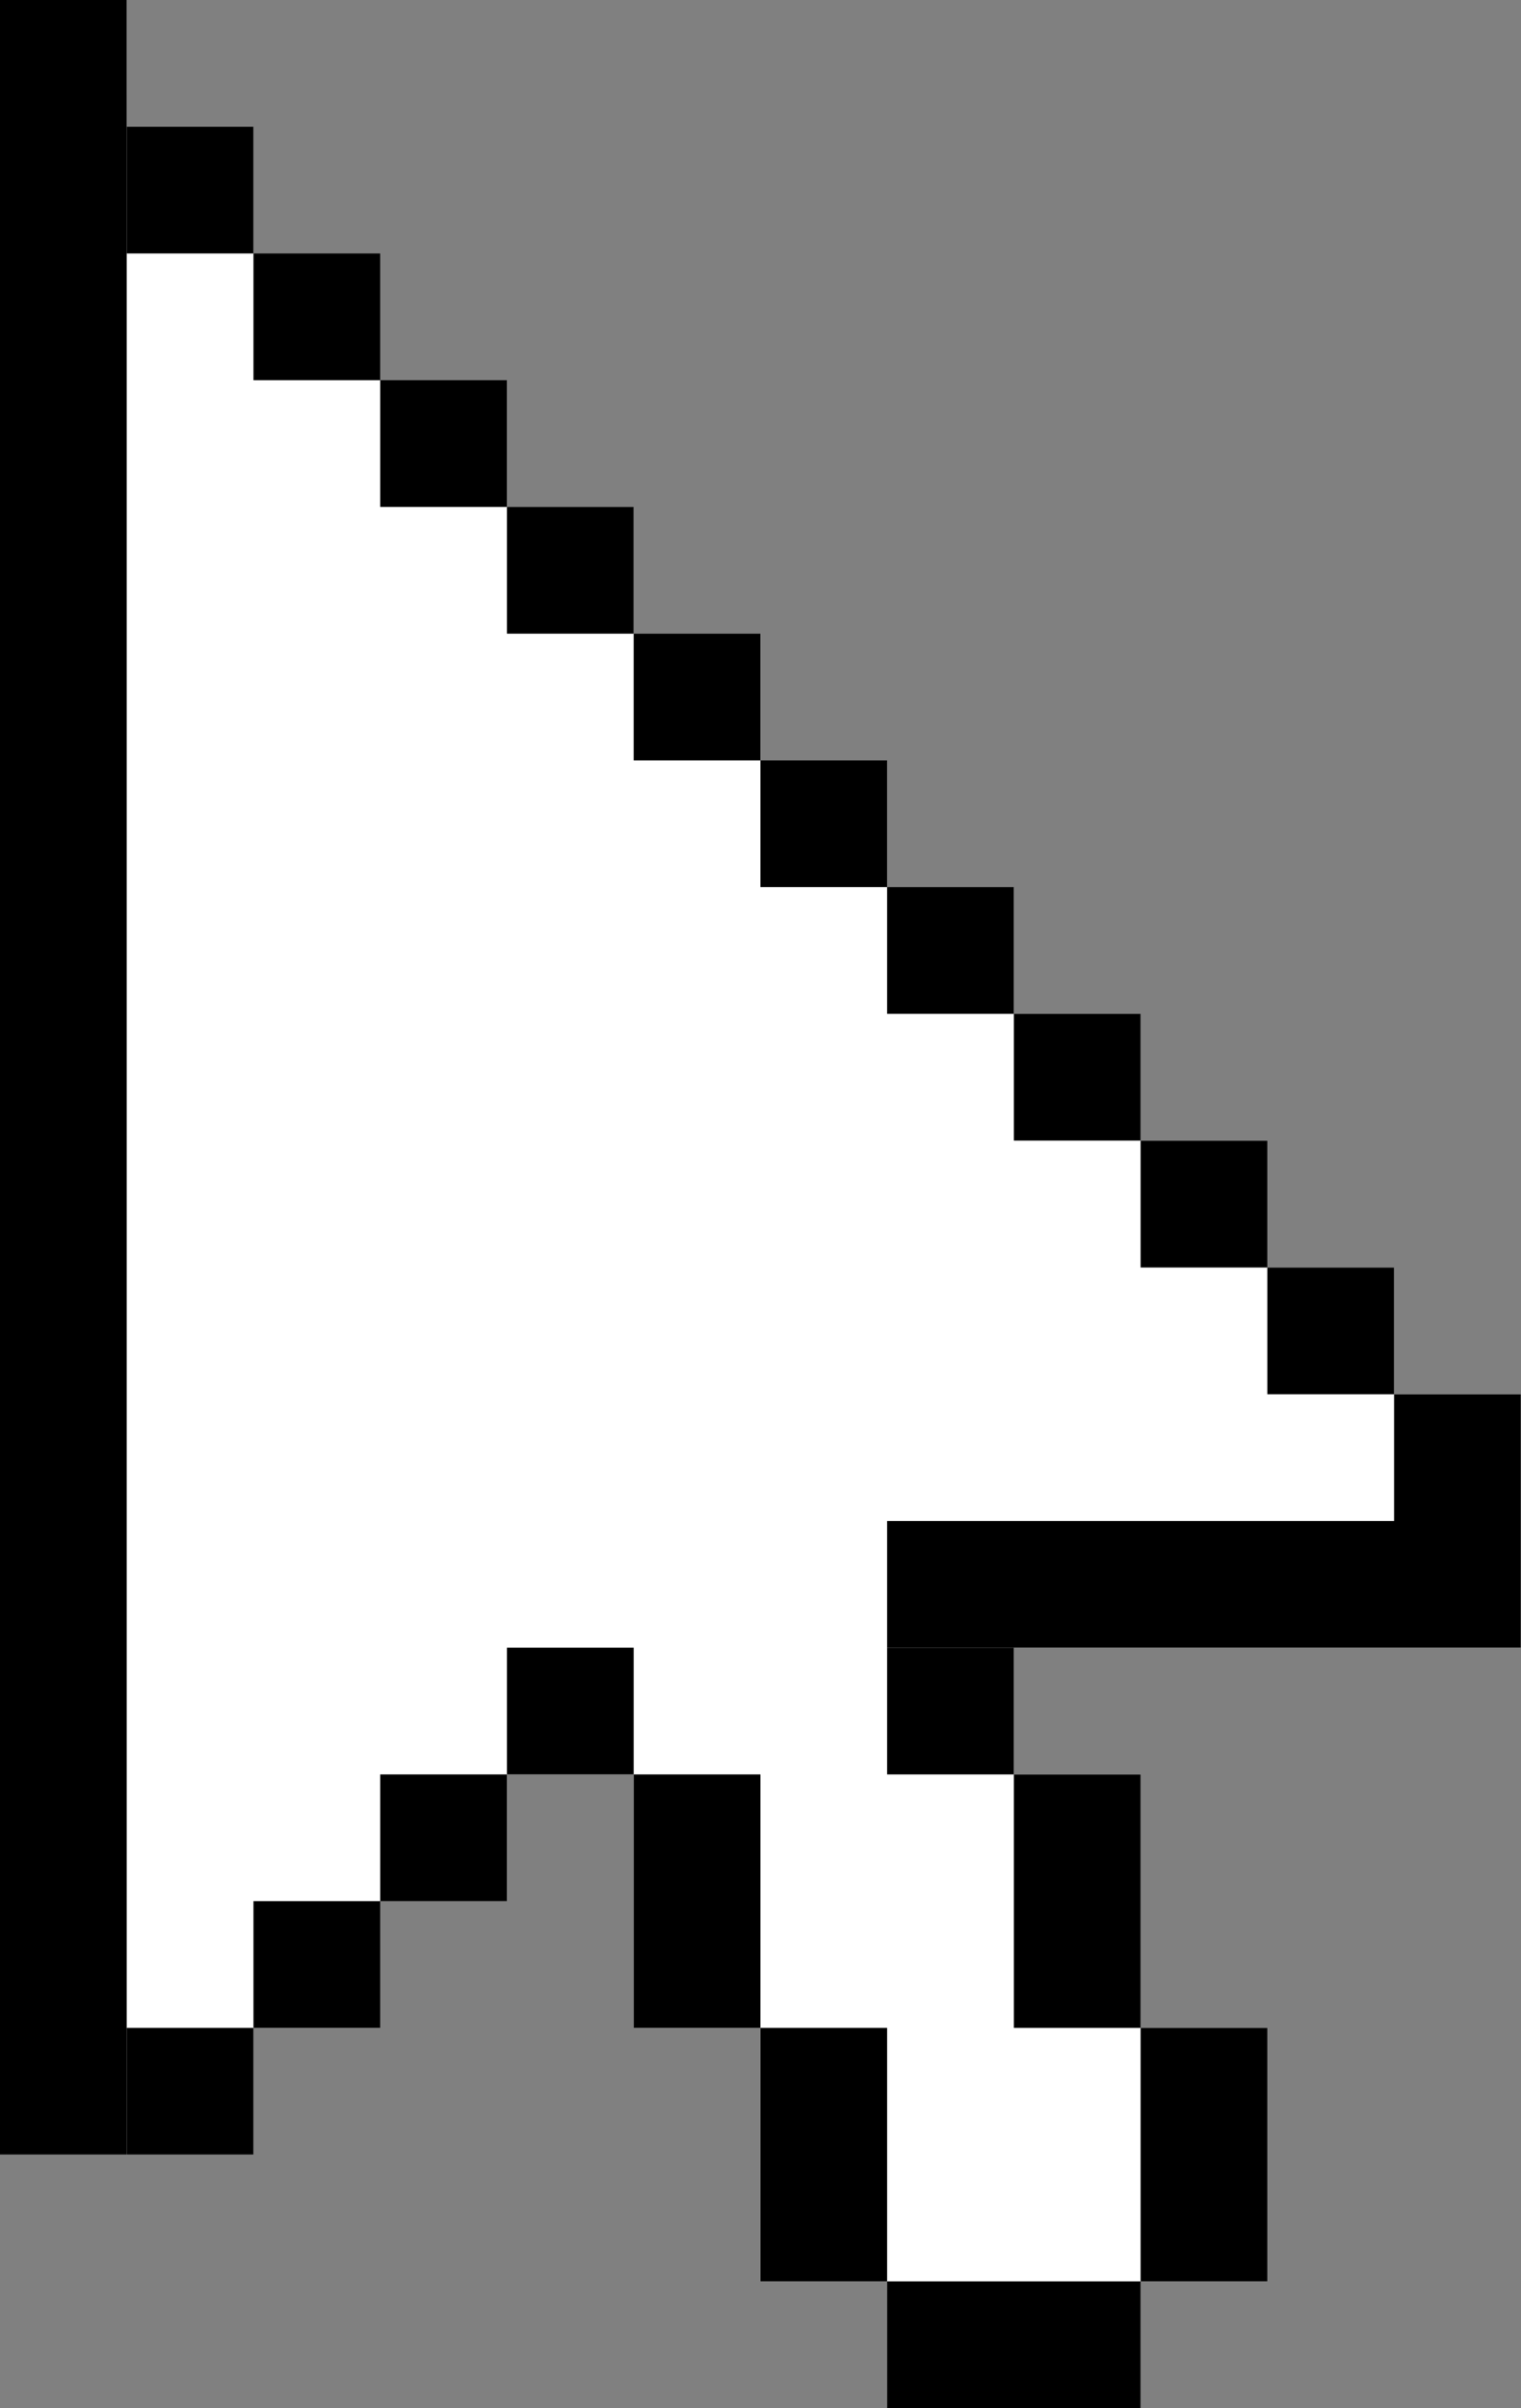
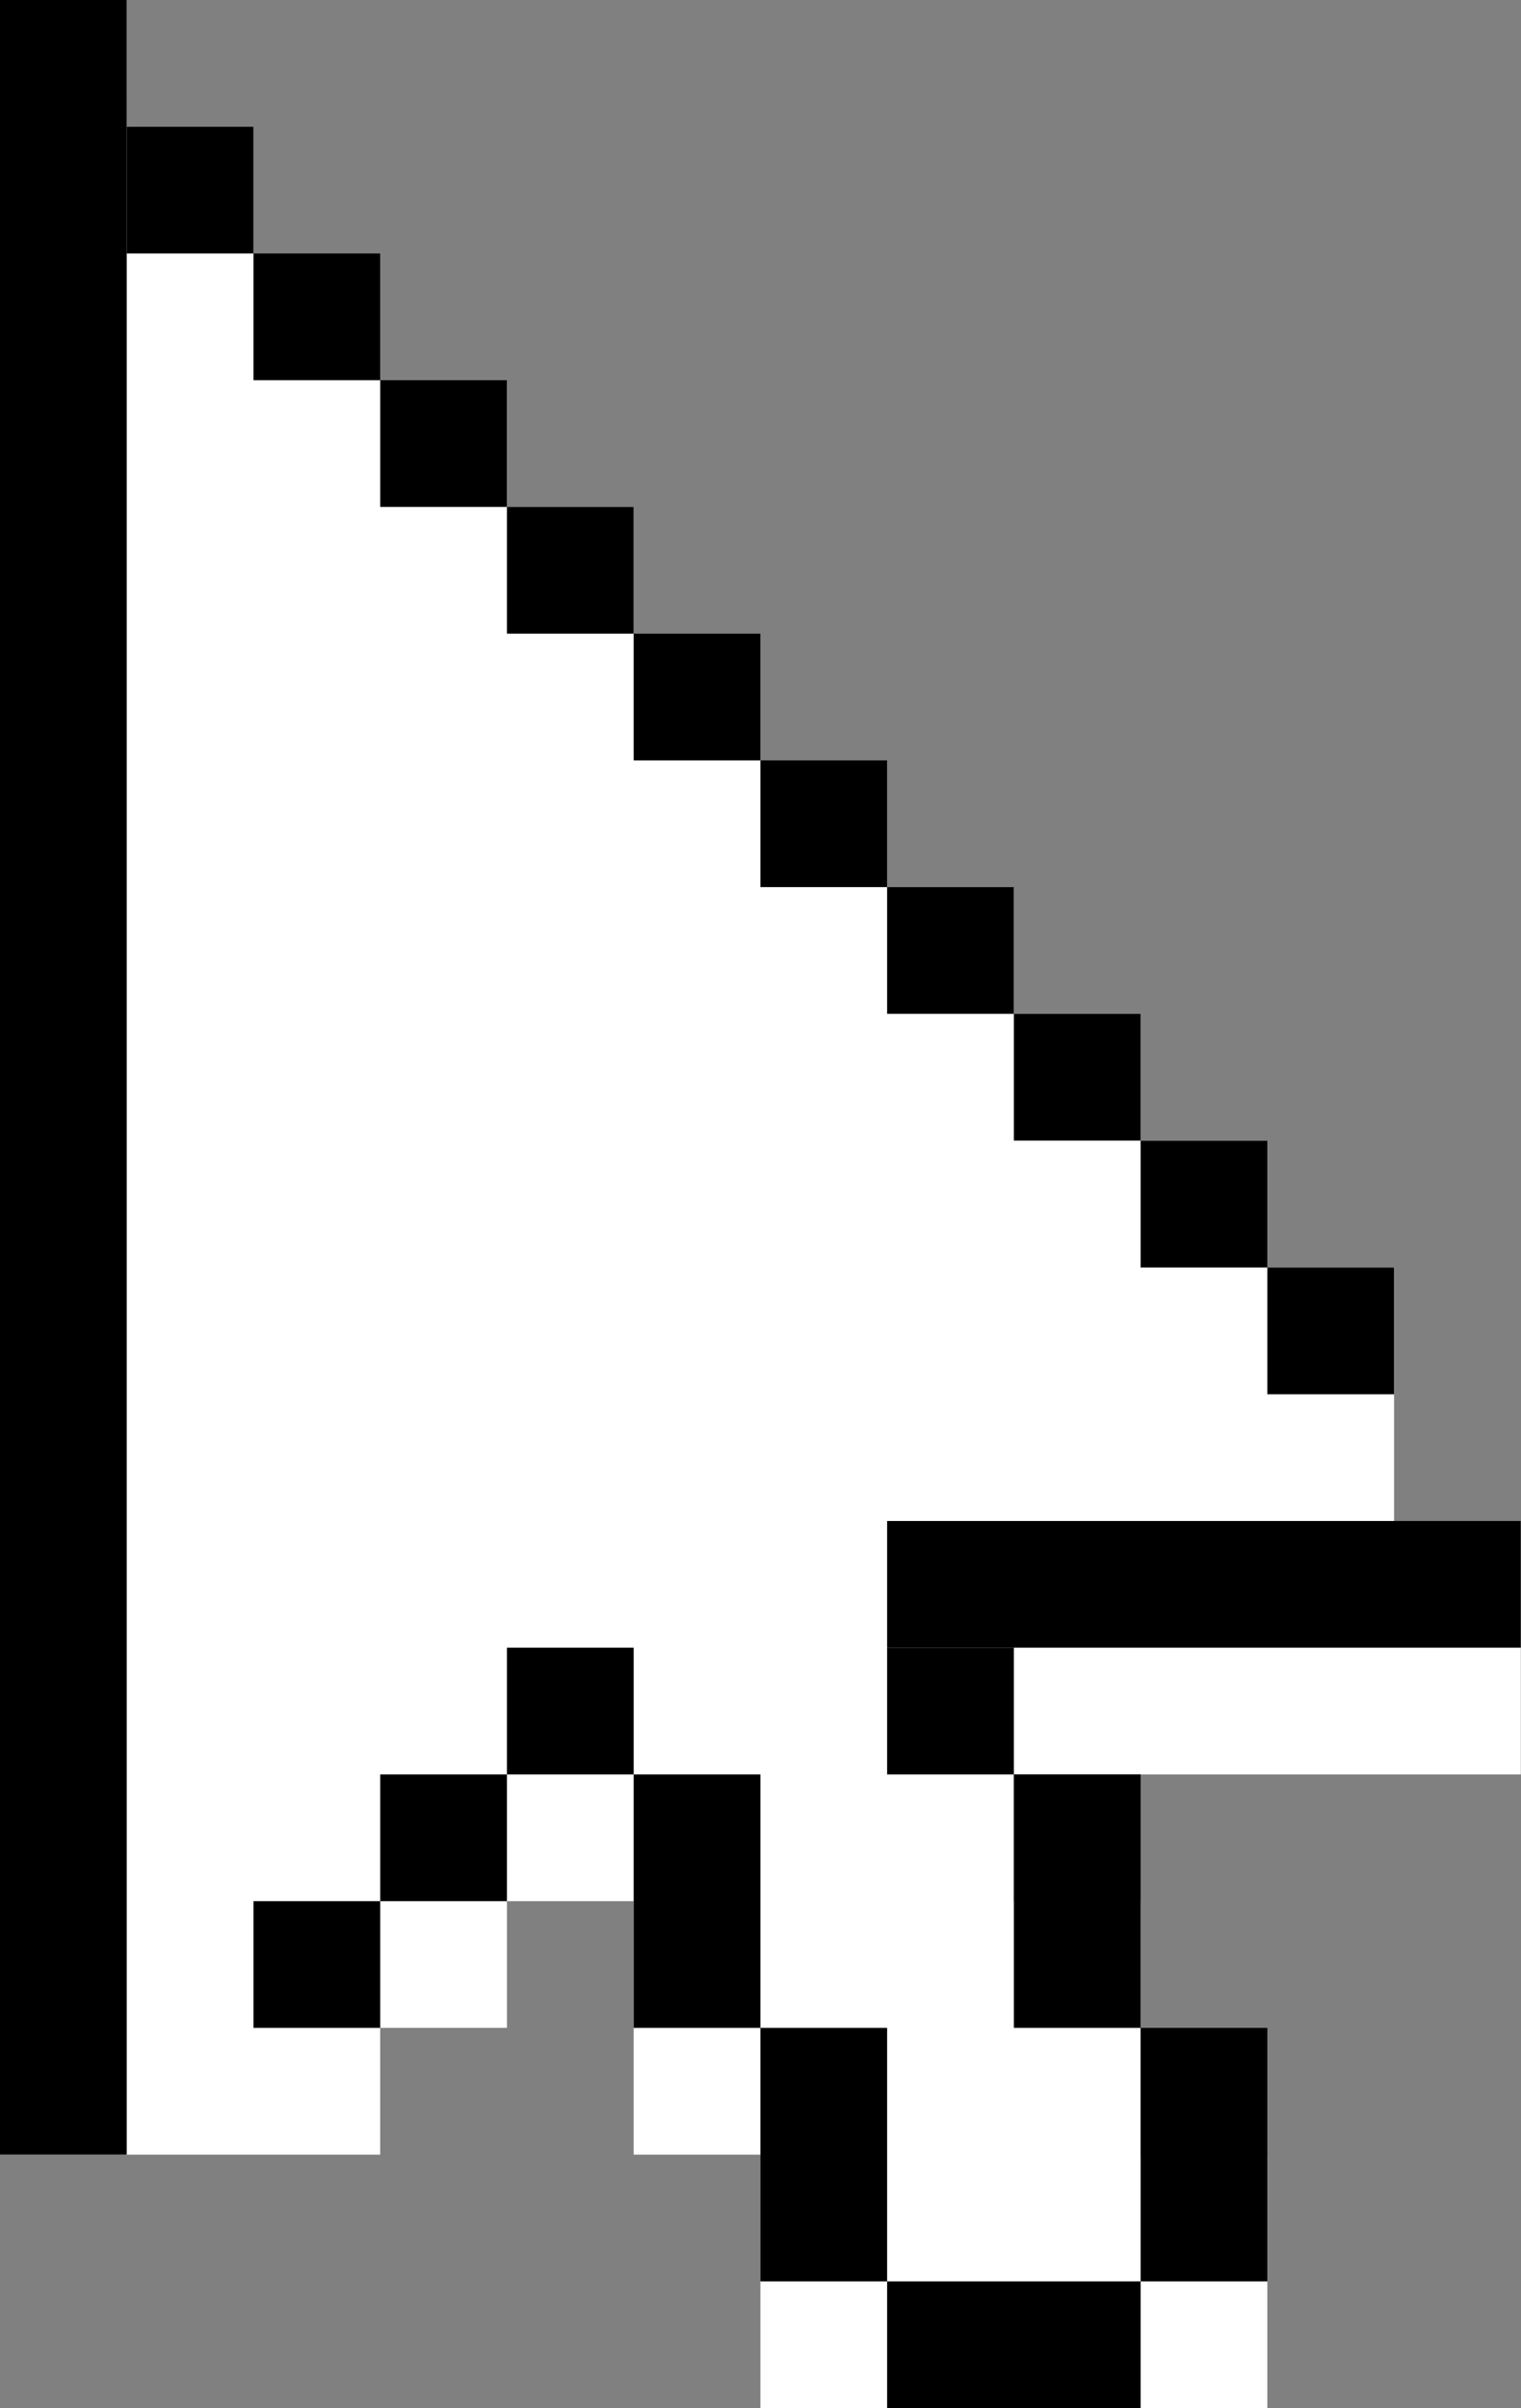
<svg xmlns="http://www.w3.org/2000/svg" id="uuid-a1d2e9fb-0a0b-4dda-b8c9-9af03a45b2fa" width="79.45" height="125.79" viewBox="0 0 79.45 125.79">
  <rect x="0" y="0" width="79.45" height="125.79" fill="#808080" stroke="none" />
-   <path d="m72.82,72.83v-6.62h-6.62v-6.62h-6.62v-6.62h-6.62v-6.62h-6.62v-6.62h-6.62v-6.62h-6.62v-6.62h-6.62v-6.62h-6.62v-6.62h-6.62v-6.62h-6.62V0H0v112.55h13.24v-6.62h6.62v-6.62h6.62v-6.62h6.62v13.24h6.62v13.24h6.62v6.62h13.24v-6.62h6.62v-13.24h-6.62v-13.24h-6.62v-6.62h26.48v-13.24h-6.62Z" fill="#fff" />
+   <path d="m72.82,72.83v-6.62h-6.62v-6.62h-6.62v-6.62h-6.62v-6.62h-6.62v-6.62h-6.62v-6.62h-6.62v-6.62h-6.62v-6.62h-6.62v-6.62h-6.62v-6.62h-6.62V0H0v112.55h13.24h6.62v-6.62h6.62v-6.62h6.62v13.24h6.62v13.24h6.62v6.62h13.24v-6.62h6.62v-13.24h-6.62v-13.24h-6.62v-6.62h26.48v-13.24h-6.62Z" fill="#fff" />
  <g>
    <rect width="6.62" height="112.55" />
    <rect x="6.62" y="6.62" width="6.62" height="6.62" />
    <rect x="13.24" y="13.24" width="6.62" height="6.62" />
    <rect x="19.86" y="19.86" width="6.62" height="6.62" />
    <rect x="26.48" y="26.48" width="6.62" height="6.62" />
    <rect x="33.1" y="33.1" width="6.62" height="6.62" />
    <rect x="39.72" y="39.72" width="6.62" height="6.62" />
    <rect x="46.34" y="46.34" width="6.62" height="6.62" />
    <rect x="52.96" y="52.96" width="6.62" height="6.62" />
    <rect x="59.58" y="59.59" width="6.62" height="6.62" />
    <rect x="66.2" y="66.21" width="6.62" height="6.62" />
-     <rect x="72.82" y="72.83" width="6.62" height="6.62" />
    <rect x="46.34" y="79.45" width="33.1" height="6.62" />
    <rect x="46.34" y="86.07" width="6.62" height="6.62" />
    <rect x="26.48" y="86.07" width="6.62" height="6.62" />
    <rect x="33.1" y="92.69" width="6.62" height="13.24" />
    <rect x="39.72" y="105.93" width="6.62" height="13.24" />
    <rect x="46.34" y="119.17" width="13.24" height="6.62" />
    <rect x="52.96" y="92.69" width="6.62" height="13.24" />
    <rect x="59.58" y="105.93" width="6.62" height="13.24" />
    <rect x="19.86" y="92.69" width="6.62" height="6.62" />
    <rect x="13.24" y="99.31" width="6.62" height="6.62" />
-     <rect x="6.62" y="105.93" width="6.62" height="6.62" />
  </g>
</svg>